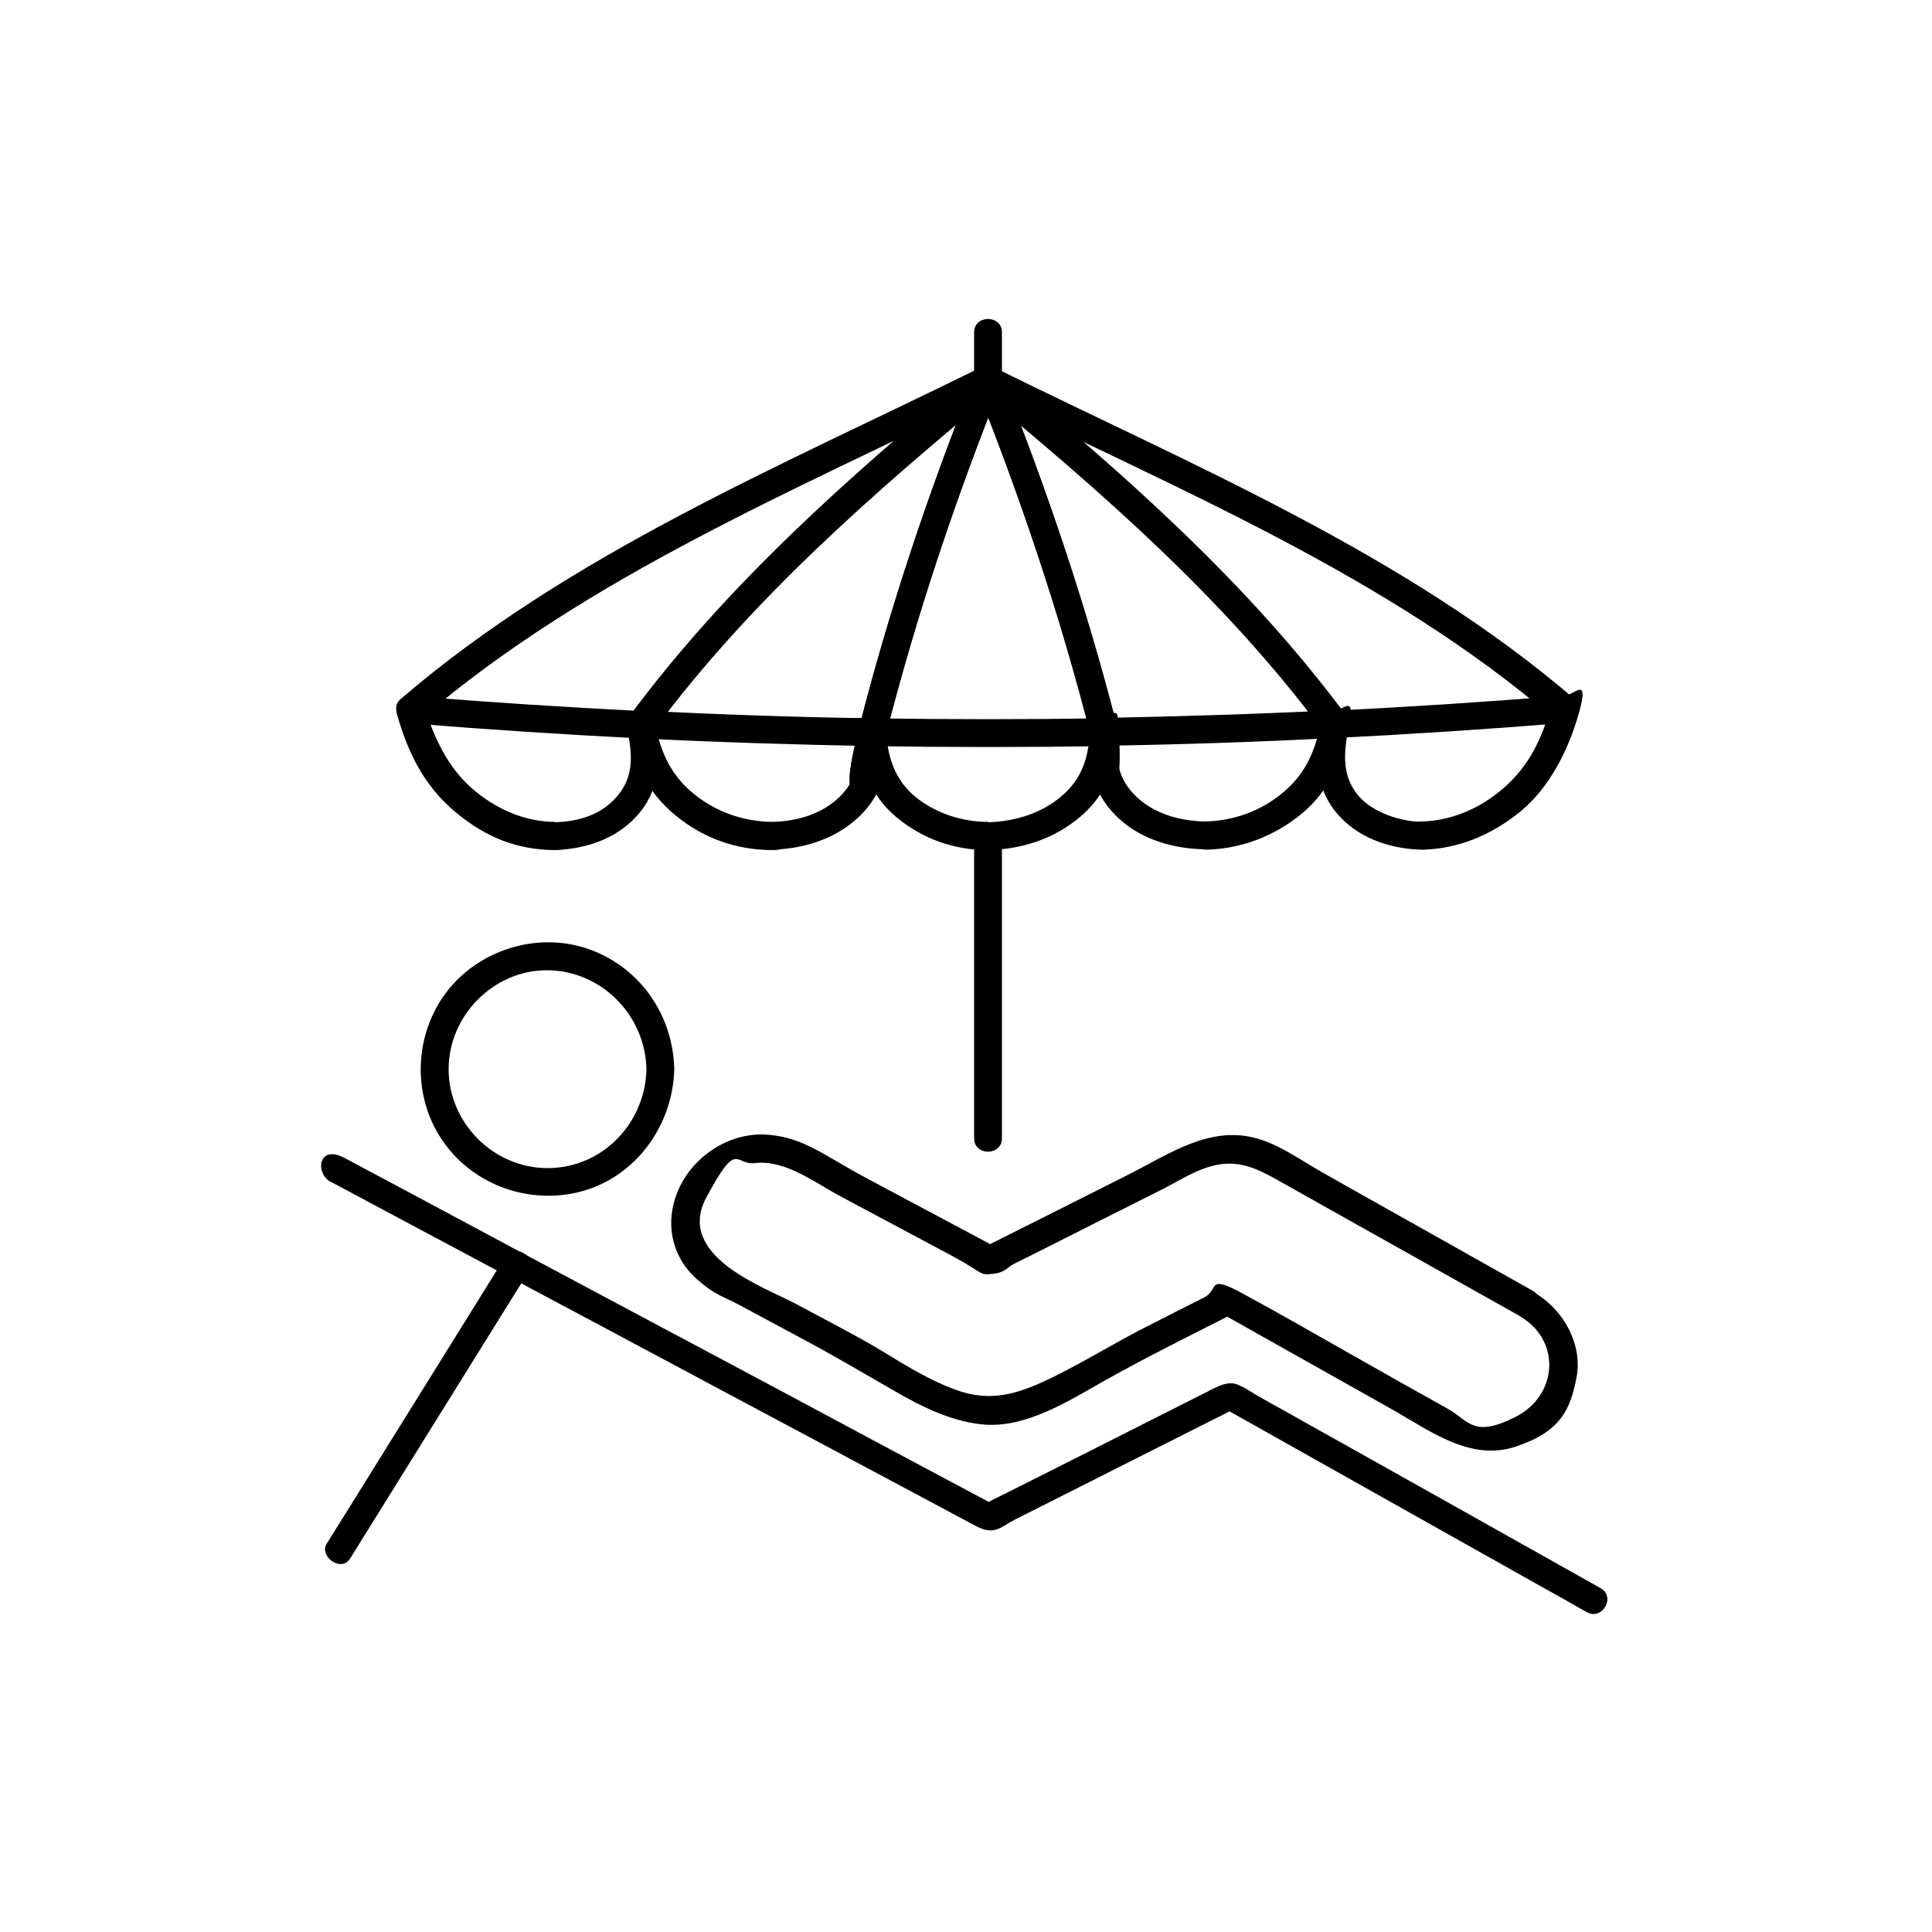
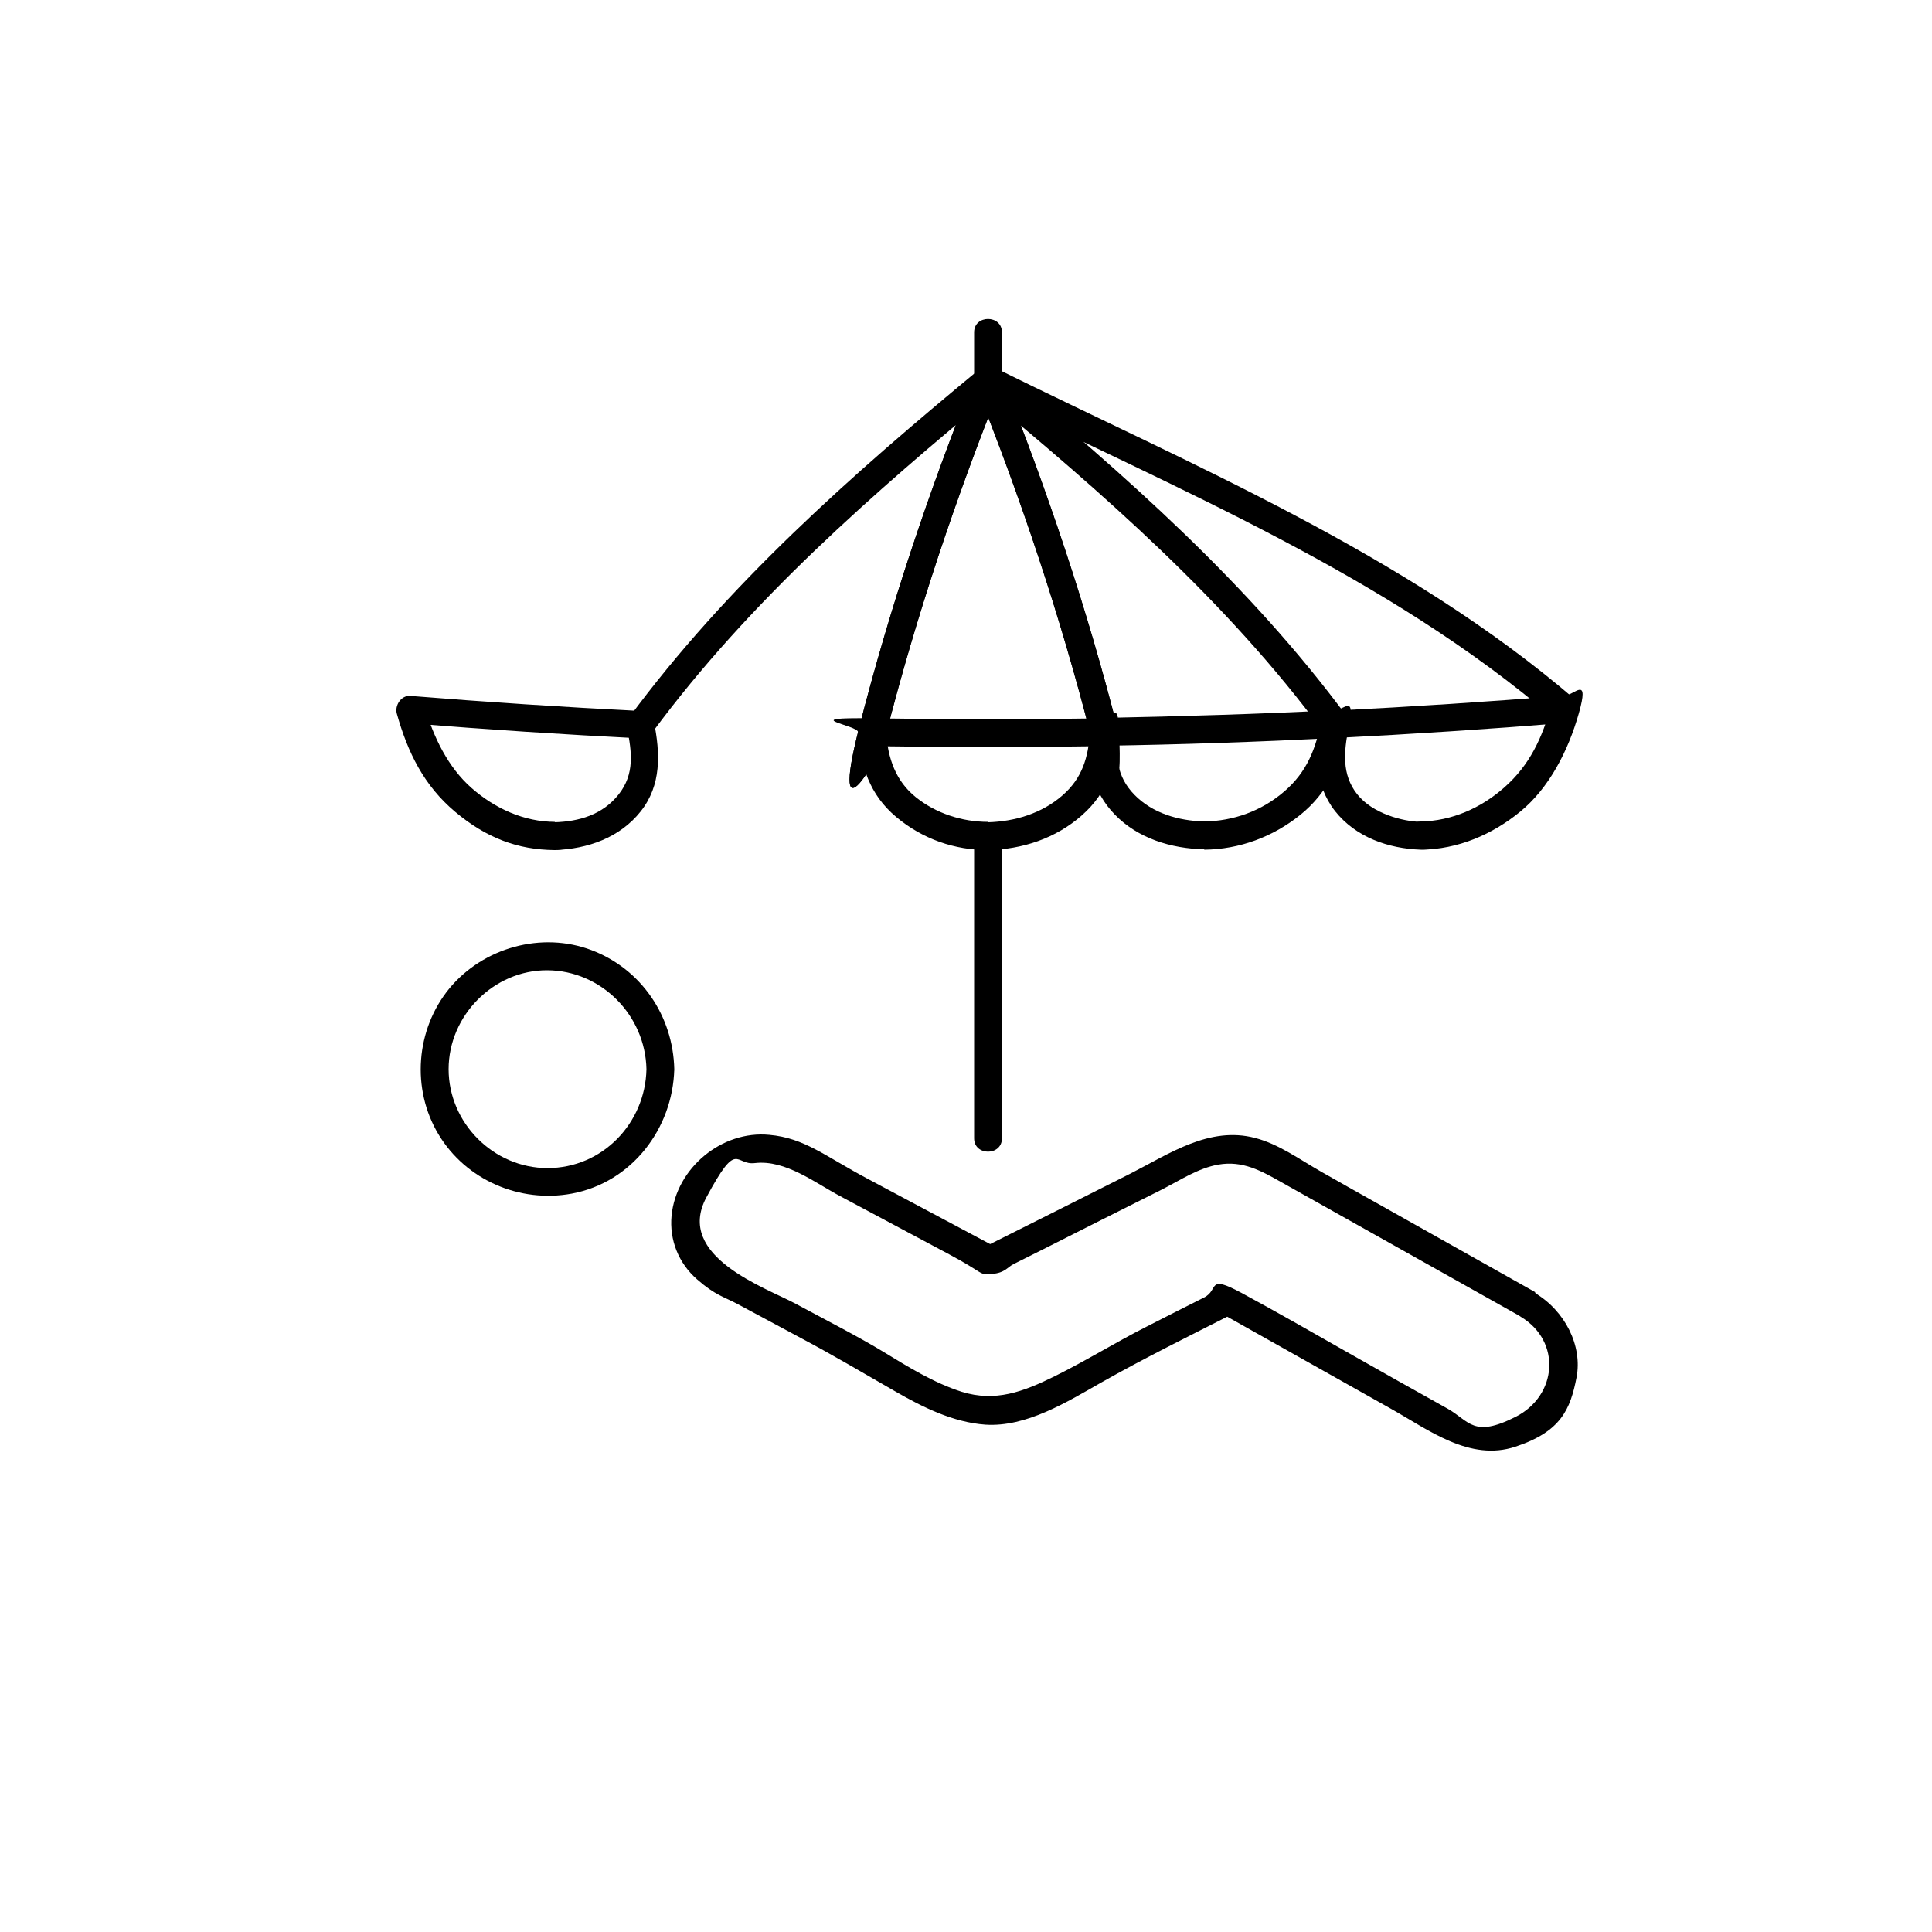
<svg xmlns="http://www.w3.org/2000/svg" id="Layer_1" version="1.1" viewBox="0 0 500 500">
  <g>
    <g>
      <g>
        <path d="M255.7,212.7c-6.7,0-13.5-2.2-18.7-6.4s-7.2-10-7.7-16.8l-3.6,3.6c20,.3,40,.3,60,0l-3.6-3.6c-.5,6.6-2,11.9-7.2,16.4-5.3,4.6-12.2,6.7-19.2,6.9s-4.6,7.3,0,7.2c8.9-.2,17.5-3,24.3-9s8.7-13,9.3-21.5-1.8-3.6-3.6-3.6c-20,.3-40,.3-60,0s-3.7,1.7-3.6,3.6c.6,8.7,2.9,16.1,9.8,21.9s15.2,8.6,23.8,8.6,4.6-7.2,0-7.2Z" />
-         <path d="M229.2,190.4c7.9-31,18.1-61.4,30-91.1h-6.9c11.9,29.7,22.1,60.1,30,91.1s8.1,2.6,6.9-1.9c-7.9-31-18.1-61.4-30-91.1-1.4-3.4-5.6-3.4-6.9,0-11.9,29.7-22.1,60.1-30,91.1s5.8,6.4,6.9,1.9h0Z" />
+         <path d="M229.2,190.4c7.9-31,18.1-61.4,30-91.1h-6.9c11.9,29.7,22.1,60.1,30,91.1s8.1,2.6,6.9-1.9c-7.9-31-18.1-61.4-30-91.1-1.4-3.4-5.6-3.4-6.9,0-11.9,29.7-22.1,60.1-30,91.1s5.8,6.4,6.9,1.9h0" />
      </g>
      <g>
-         <path d="M199.7,212.7c-7.6-.1-15-2.8-20.8-7.8s-8.1-11-9.6-18.4l-3.5,4.6c19.9,1,39.9,1.6,59.9,2l-3.6-3.6c.5,6.3.2,11.5-4.4,16.3s-11.4,6.8-18,6.9-4.6,7.3,0,7.2c8.5-.2,17-2.9,23.1-9s7.1-13.3,6.5-21.4-1.5-3.6-3.6-3.6c-20-.3-39.9-1-59.9-2-2.5-.1-3.9,2.4-3.5,4.6,1.8,9,5.2,16.5,12.5,22.5s15.7,8.9,24.8,9,4.6-7.1,0-7.2Z" />
        <path d="M169,189.3c25-33.8,57-61.7,89.3-88.4l-6-3.5c-11.9,29.7-22.1,60.1-30,91.1s5.8,6.4,6.9,1.9c7.9-31,18.1-61.4,30-91.1,1.5-3.7-3.6-5.5-6-3.5-32.8,27.1-65,55.5-90.4,89.9-2.8,3.7,3.5,7.3,6.2,3.6h0Z" />
      </g>
      <g>
        <path d="M143.7,212.7c-8.1,0-15.7-3.5-21.7-8.8s-9.8-13-12.2-21.3l-3.5,4.6c19.8,1.6,39.6,2.9,59.5,3.9l-3.5-2.6c1.2,6.1,2,11.8-2.2,17.1s-10.3,7-16.5,7.2-4.6,7.3,0,7.2c8.5-.3,16.8-3.2,22.2-10s5.1-15,3.4-23.4-2-2.6-3.5-2.6c-19.9-1-39.7-2.3-59.5-3.9-2.4-.2-4.1,2.5-3.5,4.6,2.8,10,7,18.6,15.1,25.4s16.2,9.8,25.7,9.9,4.6-7.1,0-7.2Z" />
-         <path d="M108.9,186.1c43.4-37.2,97.9-59.6,148.6-84.7l-4.4-5.7c-32.8,27.1-65,55.5-90.4,89.9-2.8,3.7,3.5,7.3,6.2,3.6,25-33.8,57-61.7,89.3-88.4,3.3-2.7-.9-7.4-4.4-5.7-51.4,25.4-106.2,48.1-150.1,85.8-3.5,3,1.6,8.1,5.1,5.1h0Z" />
      </g>
      <g>
        <path d="M311.7,219.9c9.1-.1,17.7-3.3,24.8-9s10.7-13.5,12.5-22.5-1-4.7-3.5-4.6c-19.9,1-39.9,1.6-59.9,2-2.1,0-3.5,1.6-3.6,3.6-.6,8.2.6,15.3,6.5,21.4,6,6.2,14.6,8.8,23.1,9s4.6-7.1,0-7.2c-6.6-.2-13.3-2.1-18-6.9s-4.9-10.1-4.4-16.3l-3.6,3.6c20-.3,39.9-1,59.9-2l-3.5-4.6c-1.5,7.4-3.7,13.3-9.6,18.4s-13.2,7.7-20.8,7.8-4.6,7.3,0,7.2Z" />
        <path d="M348.7,185.6c-25.4-34.4-57.6-62.8-90.4-89.9-2.4-2-7.5-.2-6,3.5,11.9,29.7,22.1,60.1,30,91.1s8.1,2.6,6.9-1.9c-7.9-31-18.1-61.4-30-91.1l-6,3.5c32.3,26.7,64.3,54.6,89.3,88.4,2.7,3.7,9,0,6.2-3.6h0Z" />
      </g>
      <g>
        <path d="M367.8,219.9c9.5-.1,18.4-3.9,25.7-9.9s12.3-15.5,15.1-25.4-1.1-4.8-3.5-4.6c-19.8,1.6-39.6,2.9-59.5,3.9s-3.2,1.1-3.5,2.6c-1.7,8.4-2.1,16.3,3.4,23.4,5.4,6.8,13.8,9.7,22.2,10s4.6-7.1,0-7.2-12.5-2.1-16.5-7.2-3.4-11-2.2-17.1l-3.5,2.6c19.9-1,39.7-2.3,59.5-3.9l-3.5-4.6c-2.4,8.4-5.5,15.4-12.2,21.3-6,5.3-13.6,8.7-21.7,8.8s-4.6,7.3,0,7.2Z" />
        <path d="M407.6,181c-43.9-37.7-98.7-60.4-150.1-85.8-3.4-1.7-7.7,2.9-4.4,5.7,32.3,26.7,64.3,54.6,89.3,88.4,2.7,3.7,9,0,6.2-3.6-25.4-34.4-57.6-62.8-90.4-89.9l-4.4,5.7c50.7,25.1,105.3,47.4,148.6,84.7,3.5,3,8.6-2.1,5.1-5.1h0Z" />
      </g>
    </g>
    <path d="M252.1,216.3v78.3c0,4.6,7.2,4.6,7.2,0v-78.3c0-4.6-7.2-4.6-7.2,0h0Z" />
    <path d="M259.3,98.3v-12.3c0-4.6-7.2-4.6-7.2,0v12.3c0,4.6,7.2,4.6,7.2,0h0Z" />
  </g>
  <path d="M167.3,276.7c-.3,14-11.4,25.6-25.6,25.6-14,0-25.6-11.7-25.6-25.6s11.7-25.7,25.6-25.6,25.3,11.6,25.6,25.6,7.3,4.6,7.2,0c-.3-13.7-8.5-25.9-21.4-30.8s-28-.7-36.8,9.9c-8.7,10.6-9.9,26-2.8,37.8,7.1,11.8,21,17.8,34.5,15.3,15.5-2.9,26.1-16.8,26.5-32.2.1-4.6-7.1-4.6-7.2,0Z" />
  <path d="M397.3,334.4c-12.3-6.9-24.7-13.9-37-20.8s-12.1-6.8-18.1-10.2-11.2-7.3-17.4-8.9c-11.8-3.1-22.2,4.1-32.2,9.2-12.7,6.4-25.4,12.8-38.2,19.2h3.6c-11.1-5.9-22.3-11.9-33.4-17.8s-16.4-10.6-25.5-11.4c-12.3-1.2-24.1,8.6-25.3,20.9-.6,6.3,1.8,12.3,6.6,16.5s7,4.5,10.7,6.5c5.4,2.9,10.8,5.8,16.2,8.7,8.3,4.4,16.2,9.1,24.4,13.8,7.1,4.1,15,8,23.3,8.6,10.6.7,21.2-5.9,30-10.9,11.3-6.4,22.9-12.1,34.5-18h-3.6c14.7,8.3,29.4,16.5,44.1,24.8,9.8,5.5,20.4,13.7,32.2,9.8s14.2-9.7,15.8-17.9-3-17.3-10.8-21.9c-4-2.4-7.6,3.8-3.6,6.2,10.5,6.3,9.5,20.4-1.4,25.9s-11.9,1.1-17.5-2.1c-8.8-4.9-17.5-9.8-26.3-14.8-9-5.1-18-10.3-27.1-15.2s-5.7-.8-9.7,1.2-9.9,5-14.8,7.5c-8.1,4.1-15.8,8.9-23.9,12.9s-15.3,6.7-24,4c-7.2-2.3-13.8-6.4-20.2-10.3s-15.2-8.4-22.8-12.5-31.3-12.2-23.1-27.5,7.3-8.2,12.6-8.9c7.9-.9,15.5,5.1,22.1,8.6,9.4,5,18.7,10,28.1,15s7.6,5.4,11.1,5.1,4-1.8,5.7-2.6c2.6-1.3,5.2-2.6,7.8-3.9,10.1-5.1,20.2-10.2,30.4-15.3,4.7-2.4,9.5-5.6,14.7-6.5,6.3-1.1,11.1,1.6,16.4,4.6,20.7,11.6,41.3,23.2,62,34.8,4,2.3,7.7-3.9,3.6-6.2Z" />
-   <path d="M85.7,305.9c31.4,16.8,62.9,33.5,94.3,50.3l57.9,30.9c4.9,2.6,9.7,5.2,14.6,7.8s6.4.3,10.1-1.6c19.2-9.7,38.3-19.3,57.5-29h-3.6c27.4,15.4,54.8,30.8,82.2,46.2,4,2.2,7.9,4.4,11.9,6.7s7.7-3.9,3.6-6.2c-22.6-12.7-45.2-25.4-67.7-38-6-3.3-11.9-6.7-17.9-10s-5.5-3.5-8.4-4.7-6.4,1.3-9.2,2.6l-19.6,9.9c-12.5,6.3-24.9,12.6-37.4,18.8h3.6c-19-10.1-37.9-20.2-56.9-30.4-30.2-16.1-60.5-32.2-90.7-48.4-6.9-3.7-13.9-7.4-20.8-11.1s-7.7,4-3.6,6.2h0Z" />
-   <path d="M130.6,325.5c-13.4,21.6-26.9,43.2-40.3,64.8-1.9,3.1-3.9,6.2-5.8,9.3s3.8,7.6,6.2,3.6c13.4-21.6,26.9-43.2,40.3-64.8l5.8-9.3c2.5-3.9-3.8-7.6-6.2-3.6h0Z" />
</svg>